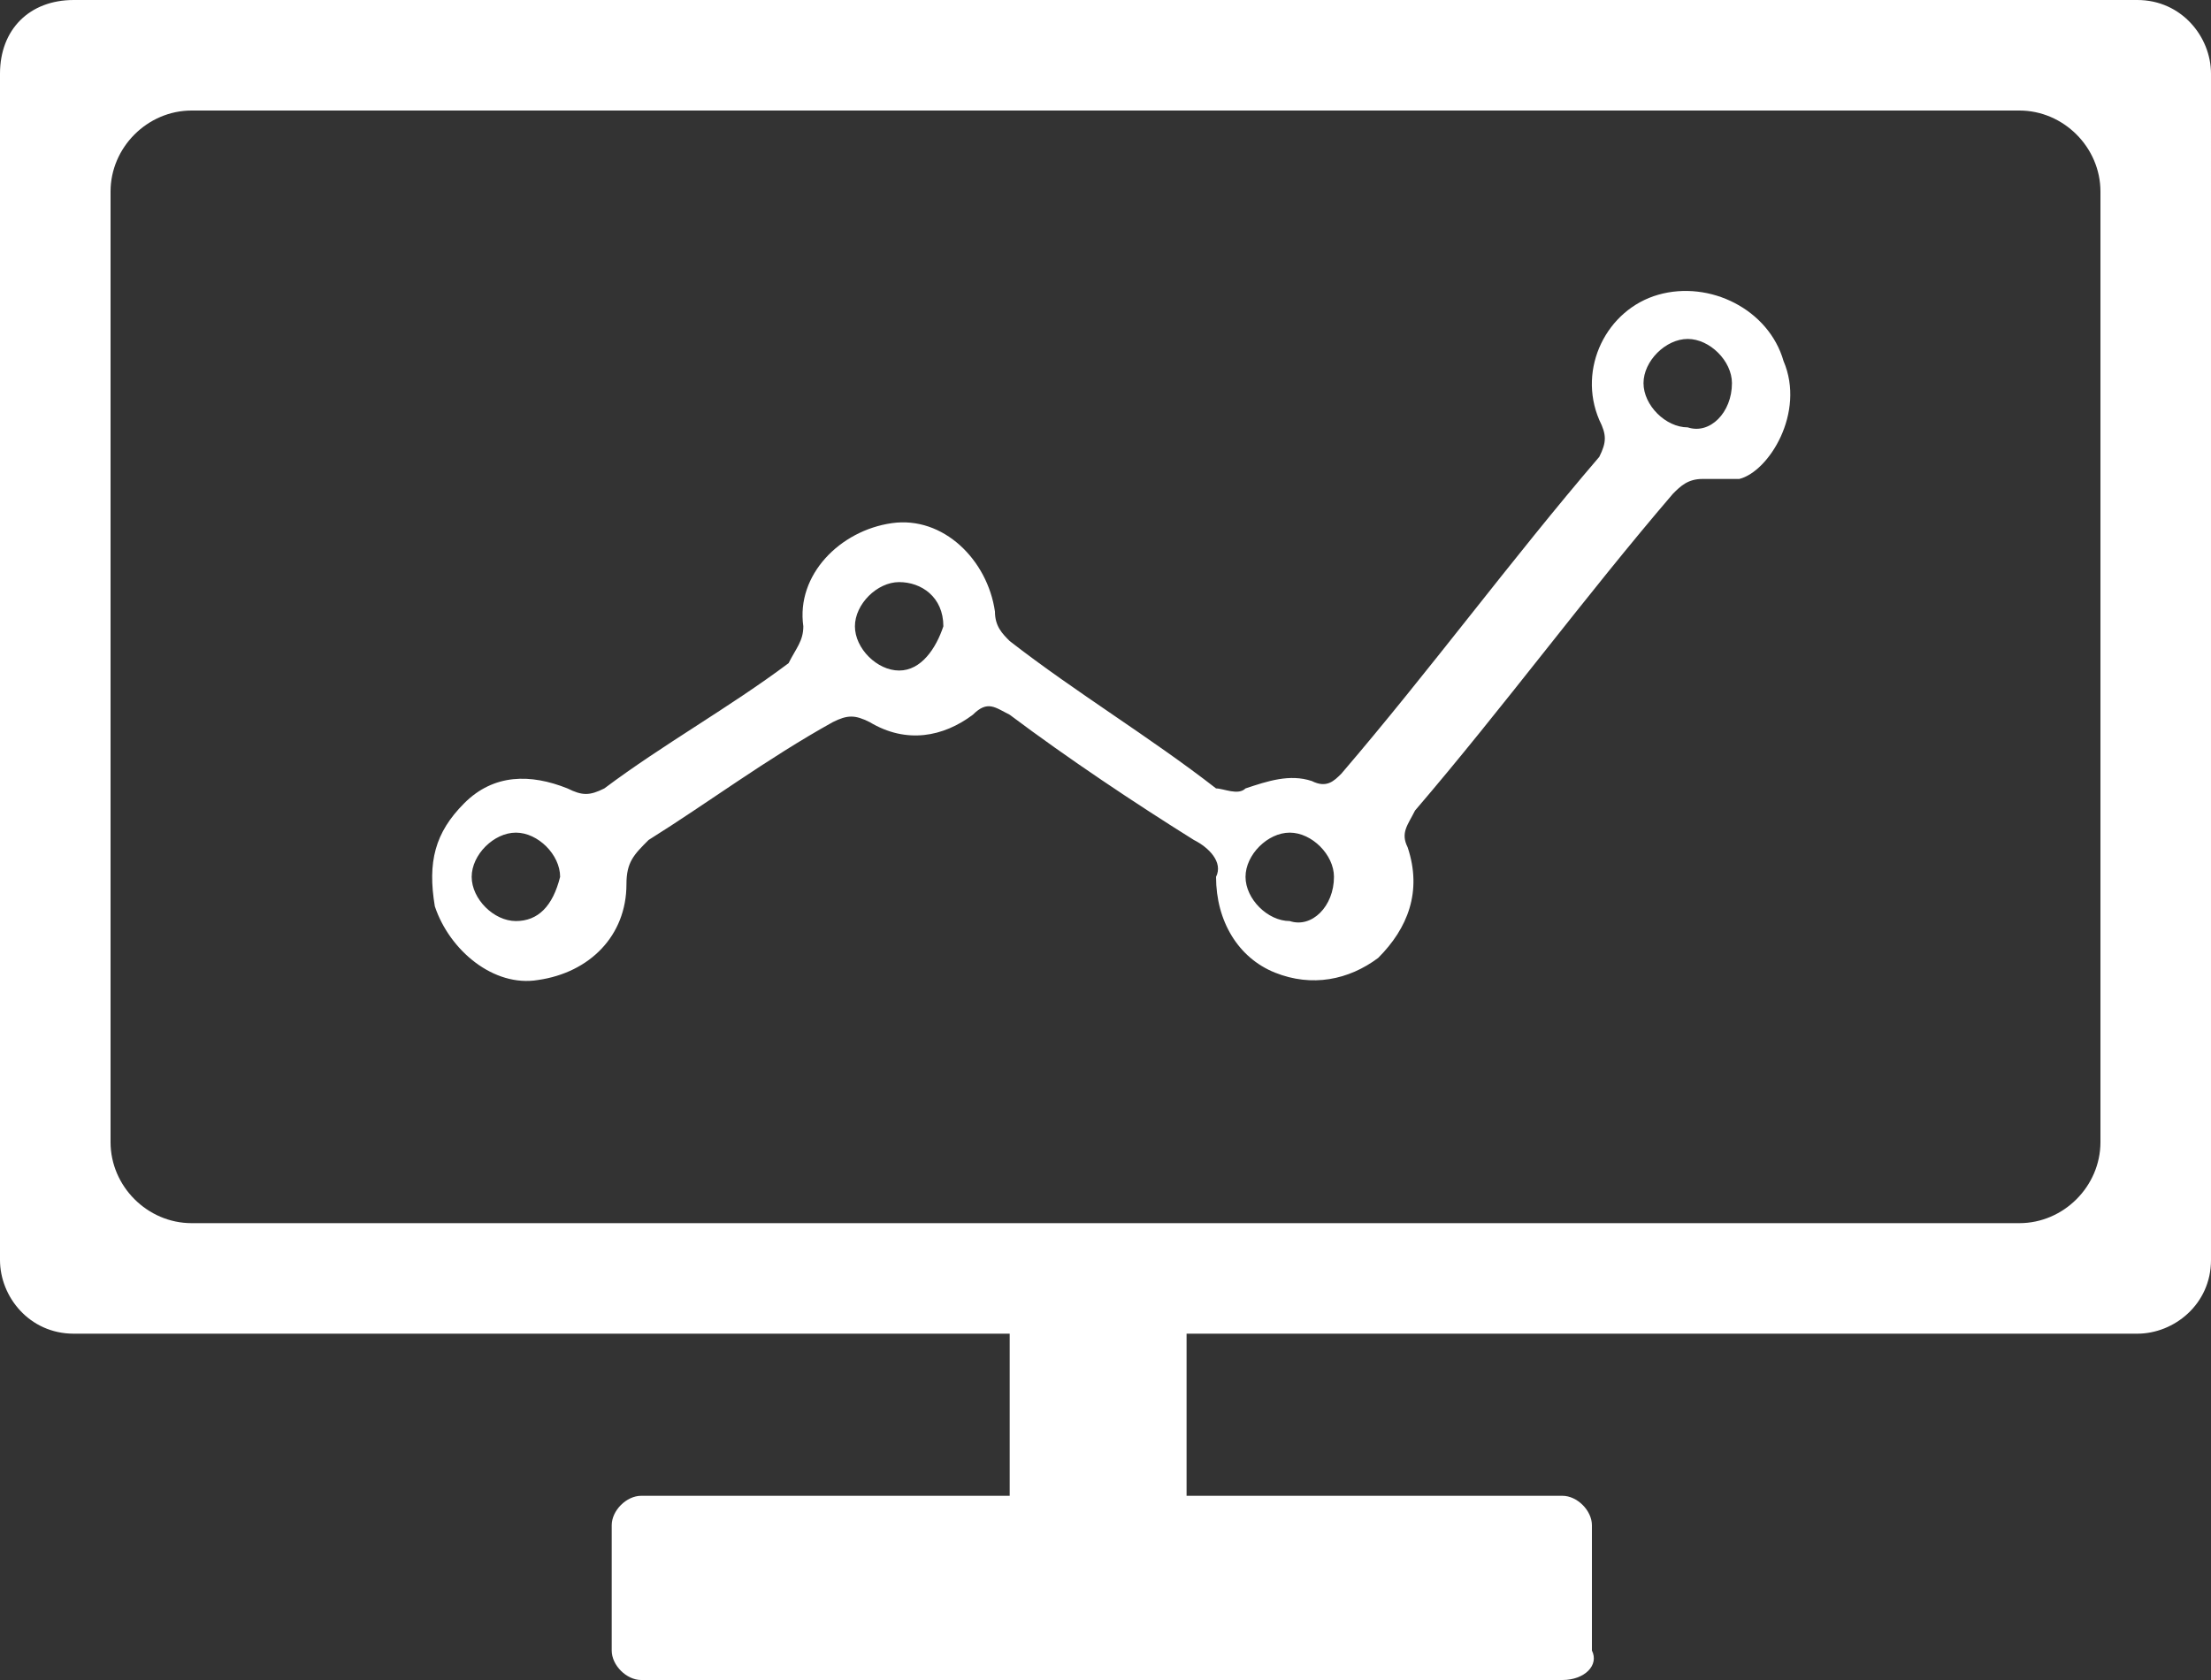
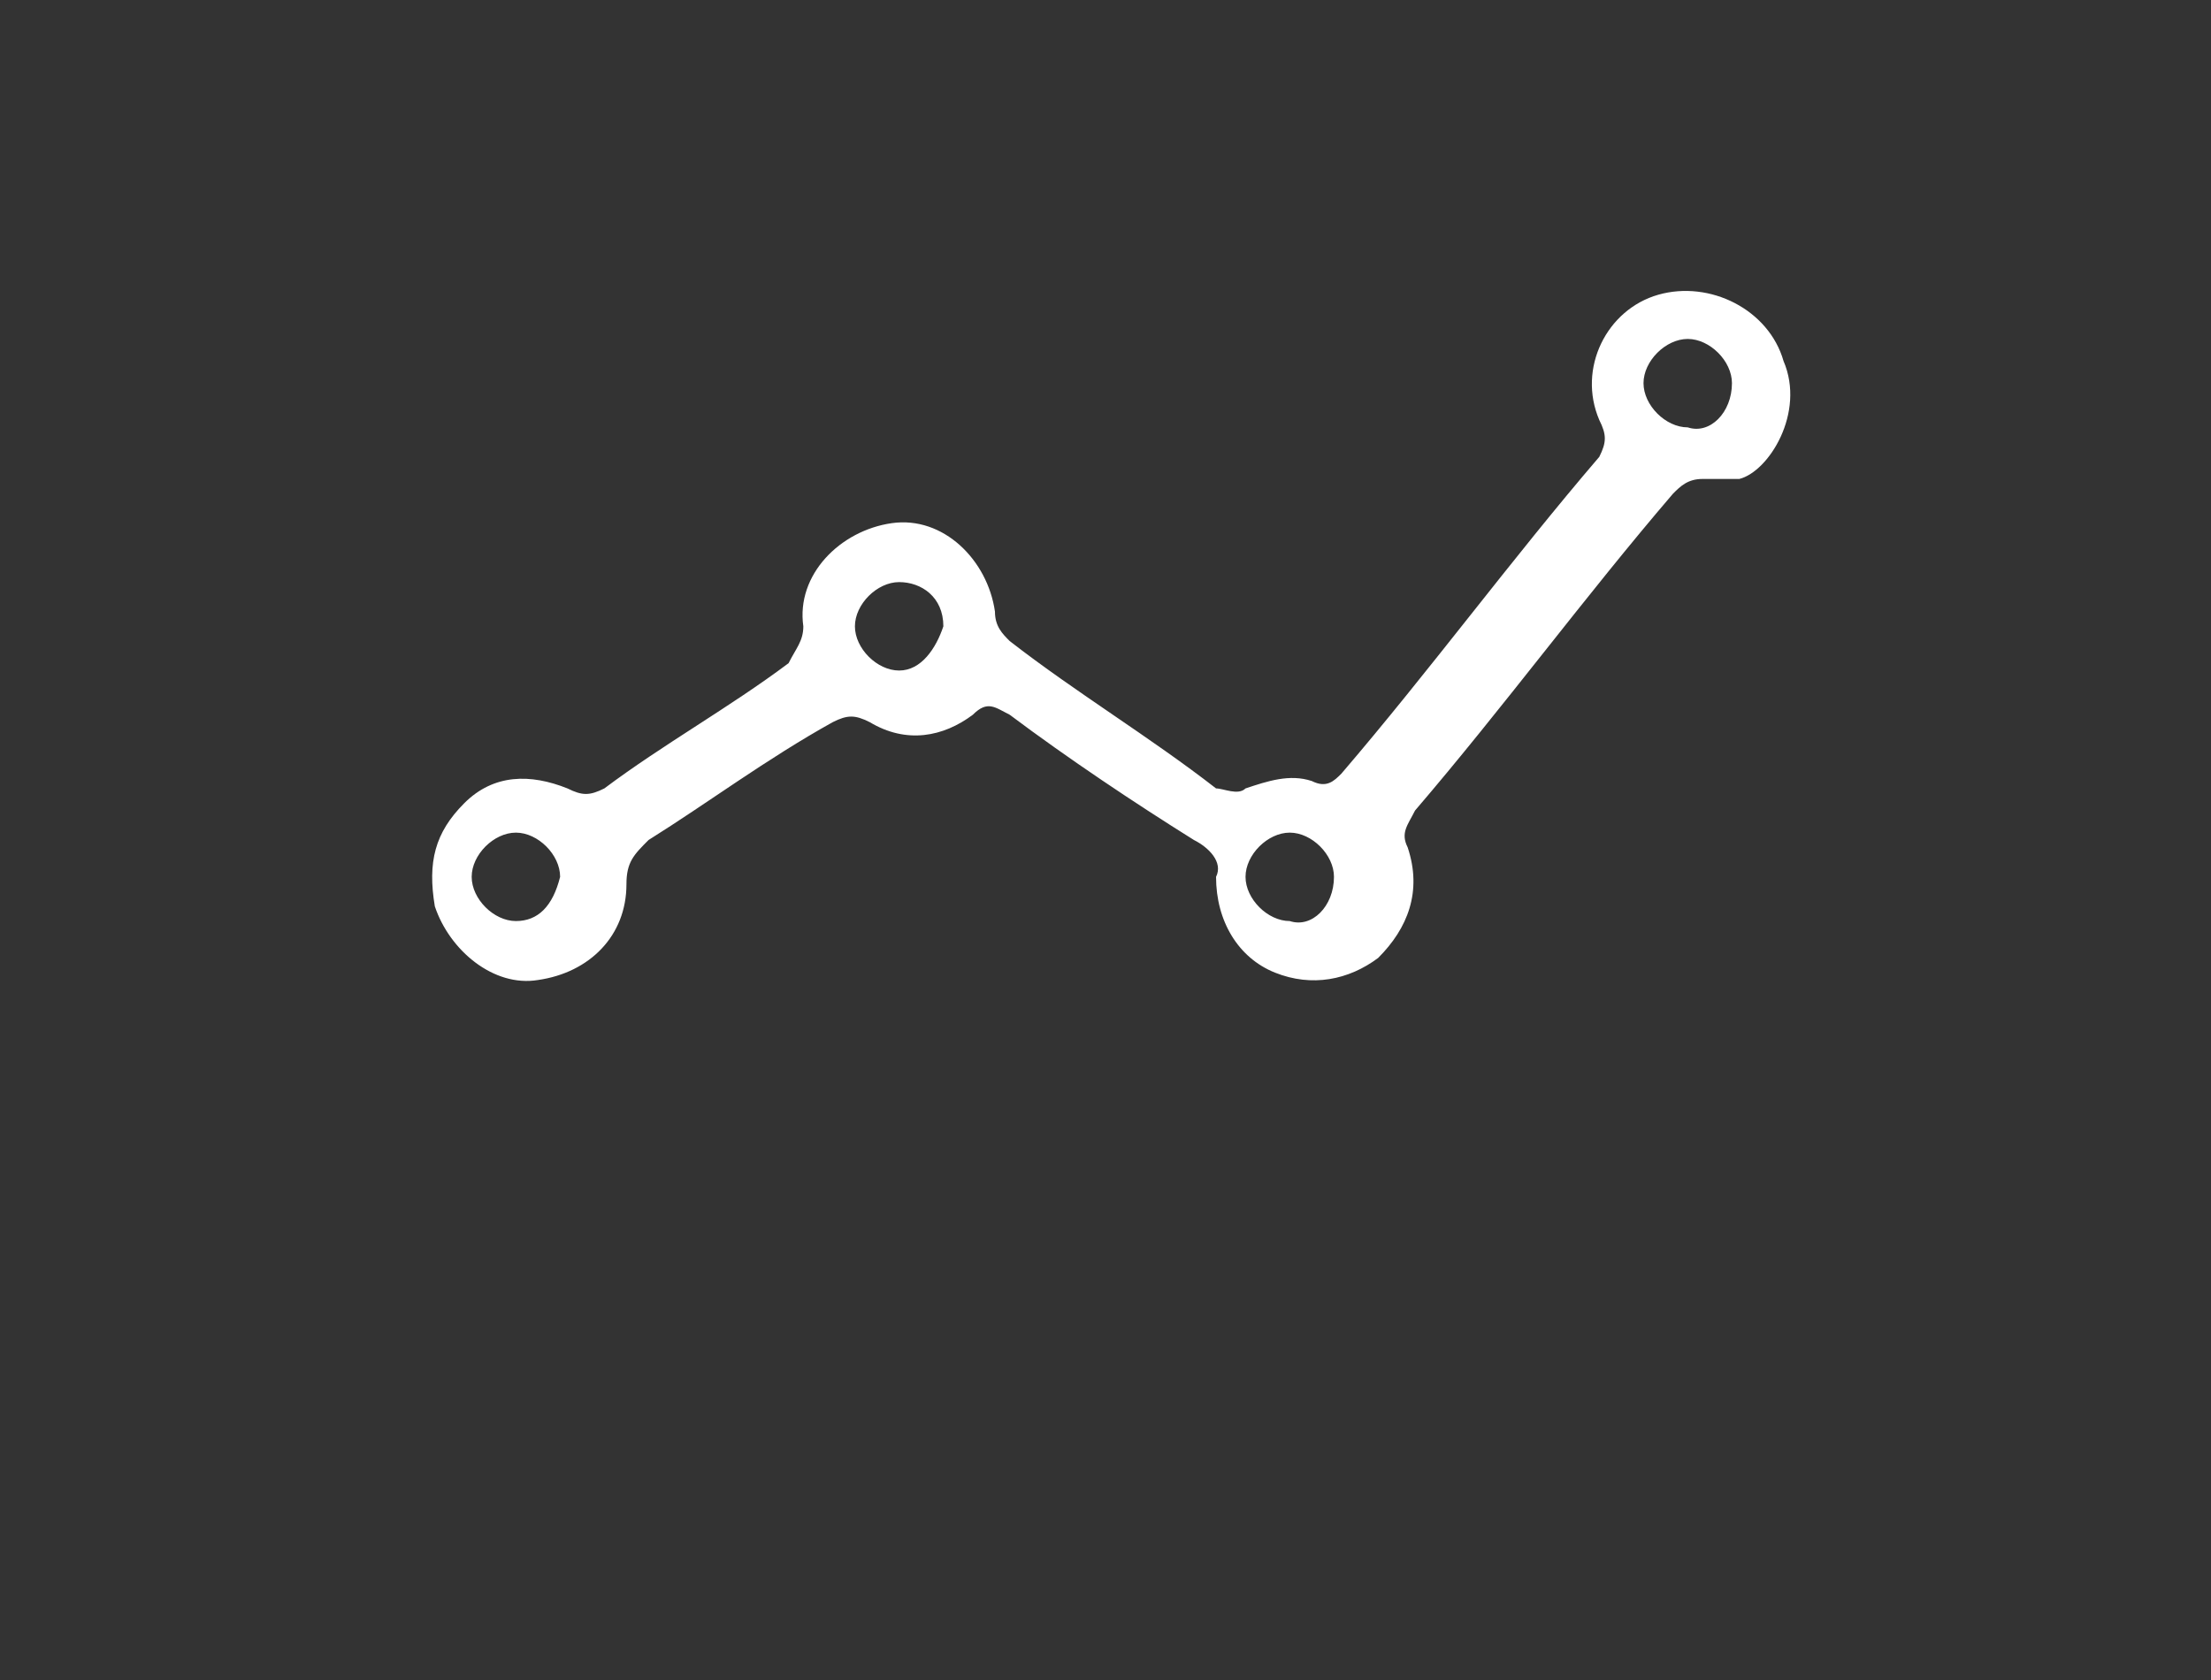
<svg xmlns="http://www.w3.org/2000/svg" version="1.1" id="Capa_1" x="0px" y="0px" viewBox="0 0 30 22.8" style="enable-background:new 0 0 30 22.8;" xml:space="preserve">
  <rect x="0" y="0" width="30" height="22.8" fill="#333333" stroke="none" />
  <style type="text/css">
	.st0{fill:#FFFFFF;}
</style>
  <g>
    <g>
      <path class="st0" d="M24.2,4.9c-0.2-0.7-1-1.1-1.7-0.9c-0.7,0.2-1.1,1-0.8,1.7c0.1,0.2,0.1,0.3,0,0.5c-1.2,1.4-2.3,2.9-3.5,4.3    c-0.1,0.1-0.2,0.2-0.4,0.1c-0.3-0.1-0.6,0-0.9,0.1c-0.1,0.1-0.3,0-0.4,0c-0.9-0.7-1.9-1.3-2.8-2c-0.1-0.1-0.2-0.2-0.2-0.4    c-0.1-0.7-0.7-1.3-1.4-1.2c-0.7,0.1-1.3,0.7-1.2,1.4c0,0.2-0.1,0.3-0.2,0.5c-0.8,0.6-1.7,1.1-2.5,1.7c-0.2,0.1-0.3,0.1-0.5,0    c-0.5-0.2-1-0.2-1.4,0.2c-0.4,0.4-0.5,0.8-0.4,1.4c0.2,0.6,0.8,1.1,1.4,1c0.7-0.1,1.2-0.6,1.2-1.3c0-0.3,0.1-0.4,0.3-0.6    c0.8-0.5,1.6-1.1,2.5-1.6c0.2-0.1,0.3-0.1,0.5,0c0.5,0.3,1,0.2,1.4-0.1c0.2-0.2,0.3-0.1,0.5,0c0.8,0.6,1.7,1.2,2.5,1.7    c0.2,0.1,0.4,0.3,0.3,0.5c0,0.6,0.3,1.1,0.8,1.3c0.5,0.2,1,0.1,1.4-0.2c0.4-0.4,0.6-0.9,0.4-1.5c-0.1-0.2,0-0.3,0.1-0.5    c1.2-1.4,2.3-2.9,3.5-4.3c0.1-0.1,0.2-0.2,0.4-0.2c0.2,0,0.4,0,0.5,0C24,6.4,24.5,5.6,24.2,4.9z M7,12.5c-0.3,0-0.6-0.3-0.6-0.6    c0-0.3,0.3-0.6,0.6-0.6c0.3,0,0.6,0.3,0.6,0.6C7.5,12.3,7.3,12.5,7,12.5z M12.2,9.1c-0.3,0-0.6-0.3-0.6-0.6c0-0.3,0.3-0.6,0.6-0.6    c0.3,0,0.6,0.2,0.6,0.6C12.7,8.8,12.5,9.1,12.2,9.1z M17.5,12.5c-0.3,0-0.6-0.3-0.6-0.6c0-0.3,0.3-0.6,0.6-0.6    c0.3,0,0.6,0.3,0.6,0.6C18.1,12.3,17.8,12.6,17.5,12.5z M22.9,5.8c-0.3,0-0.6-0.3-0.6-0.6c0-0.3,0.3-0.6,0.6-0.6    c0.3,0,0.6,0.3,0.6,0.6C23.5,5.6,23.2,5.9,22.9,5.8z" />
    </g>
    <g>
-       <path class="st0" d="M0,1v16.1c0,0.5,0.4,1,1,1h28c0.5,0,1-0.4,1-1V1c0-0.5-0.4-1-1-1H1C0.4,0,0,0.4,0,1z M27.4,16.6H2.6    c-0.6,0-1.1-0.5-1.1-1.1V2.6C1.5,2,2,1.5,2.6,1.5h24.8c0.6,0,1.1,0.5,1.1,1.1v12.9C28.5,16.1,28,16.6,27.4,16.6z" />
-       <rect x="13.7" y="17.1" class="st0" width="2.4" height="5.7" />
-       <path class="st0" d="M21.2,22.8H8.7c-0.2,0-0.4-0.2-0.4-0.4v-1.7c0-0.2,0.2-0.4,0.4-0.4h12.5c0.2,0,0.4,0.2,0.4,0.4v1.7    C21.7,22.6,21.5,22.8,21.2,22.8z" />
-     </g>
+       </g>
  </g>
</svg>